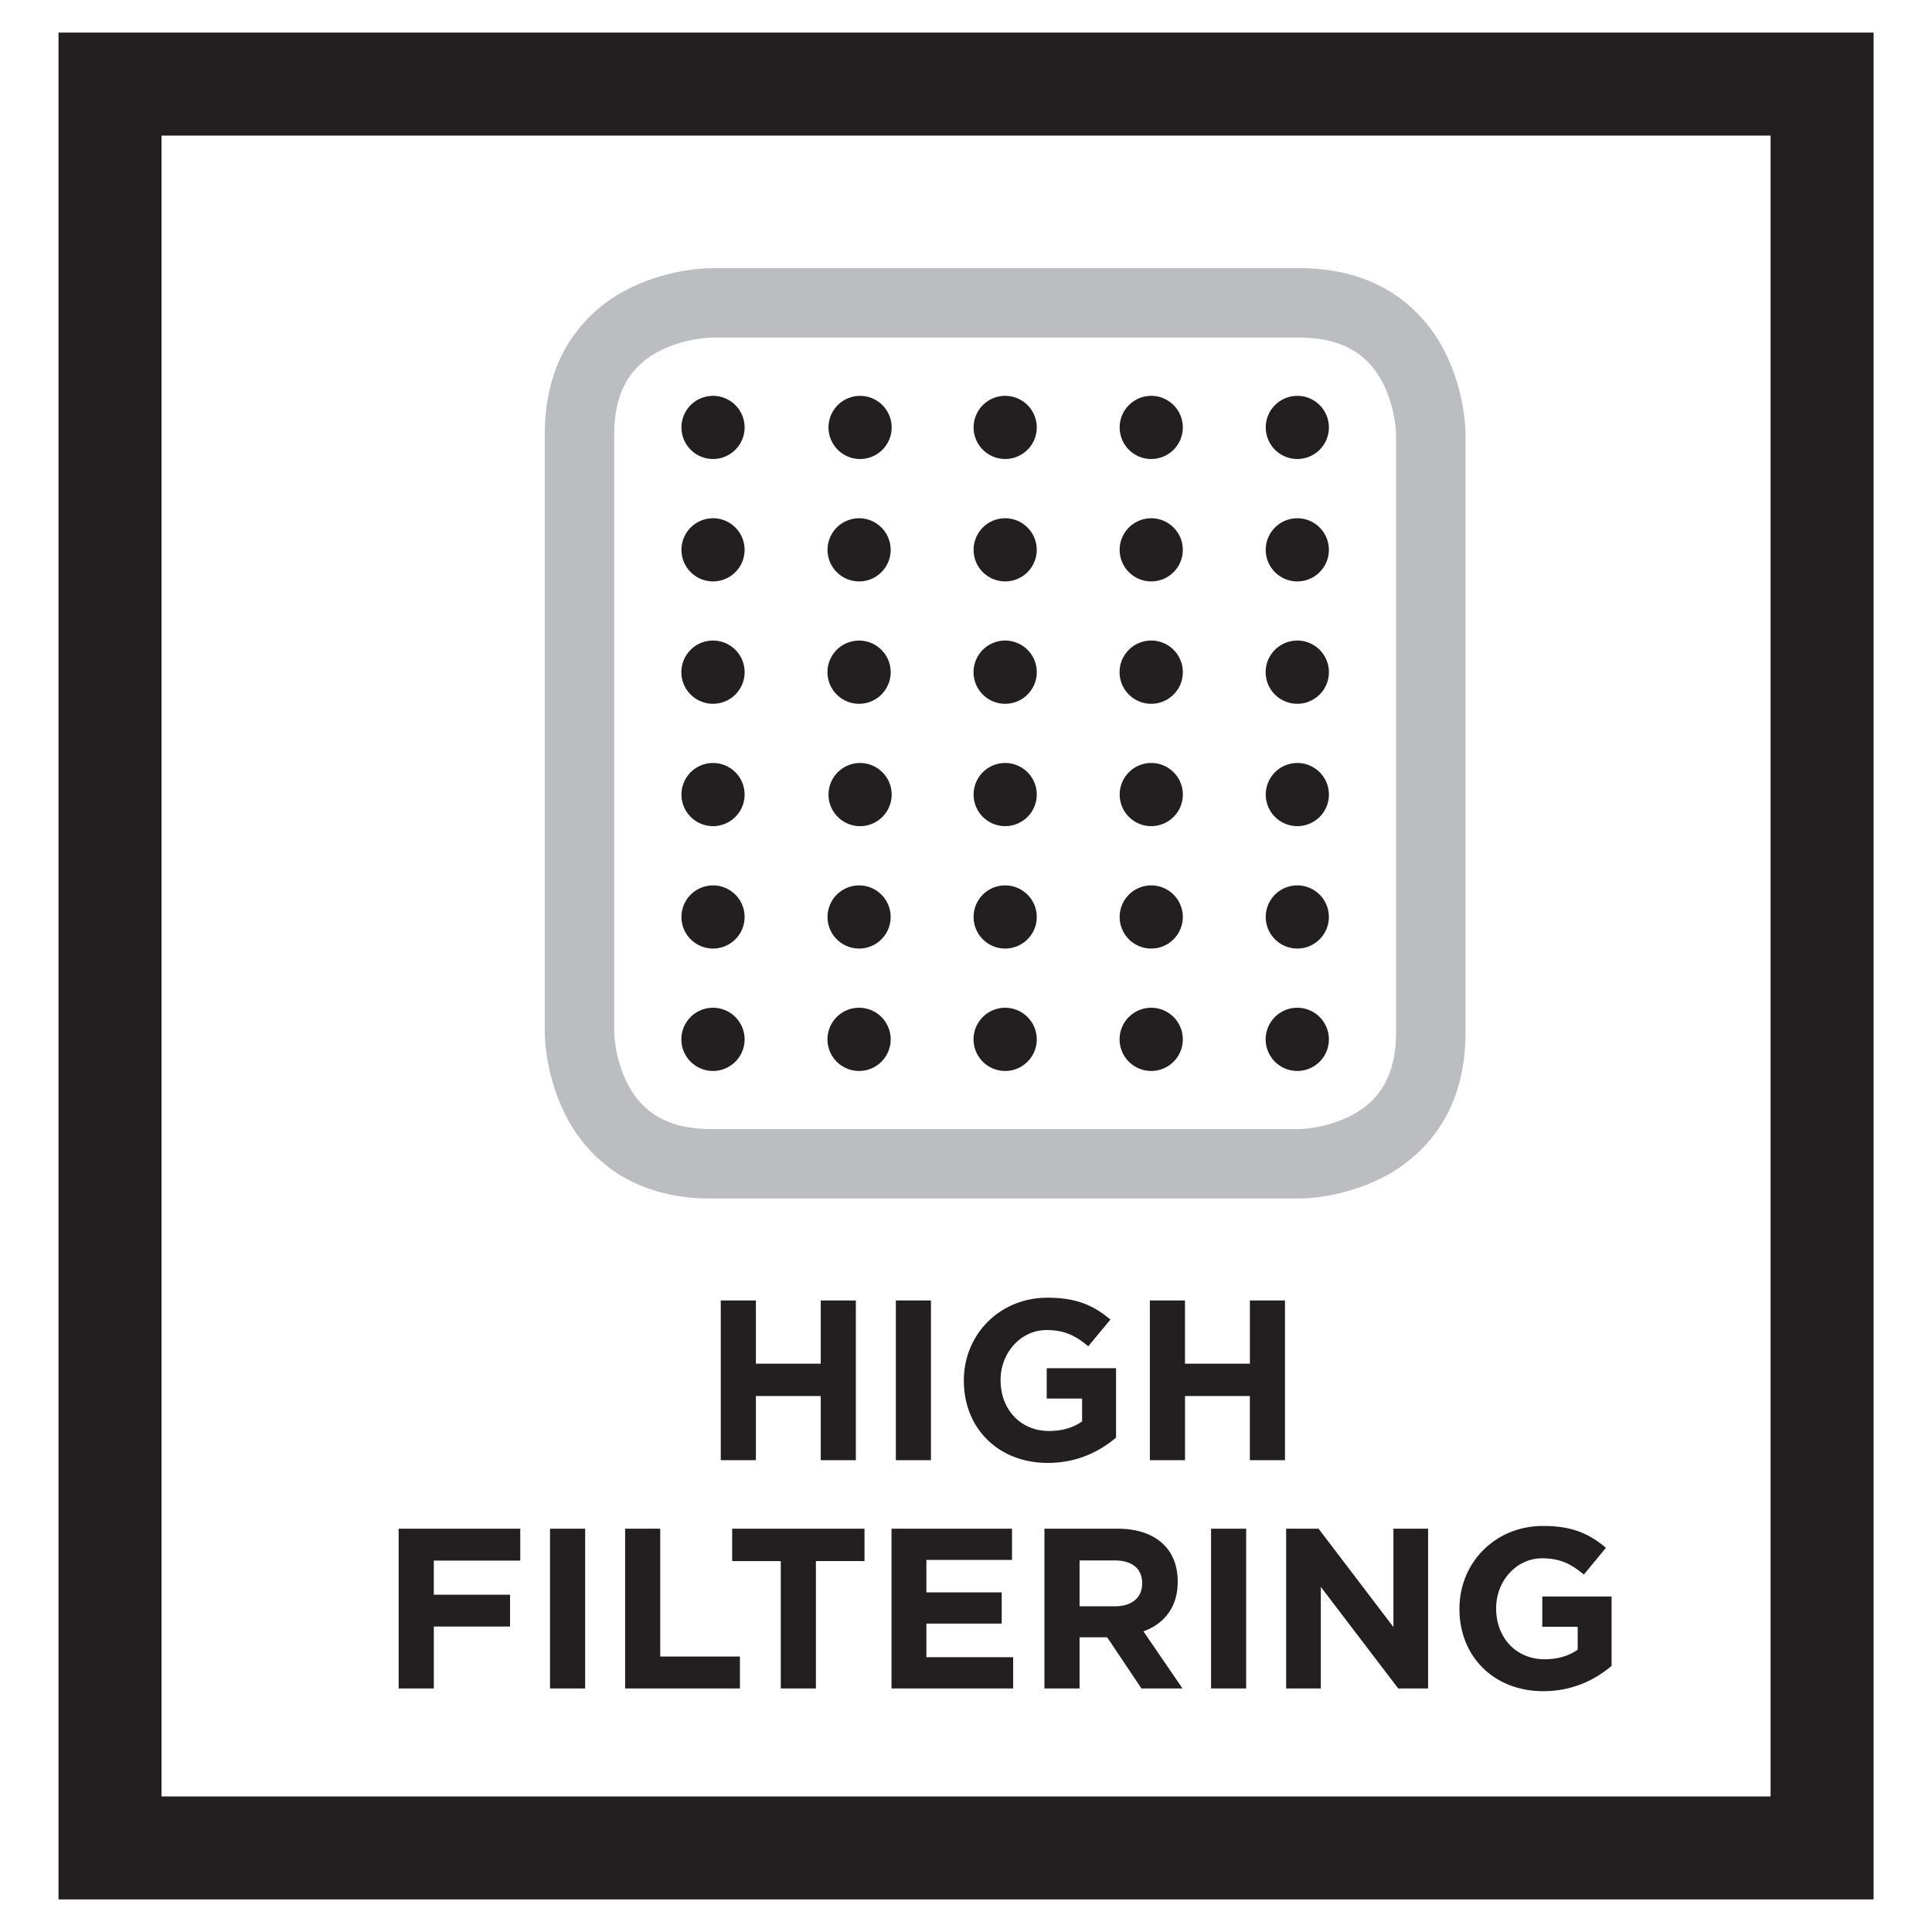
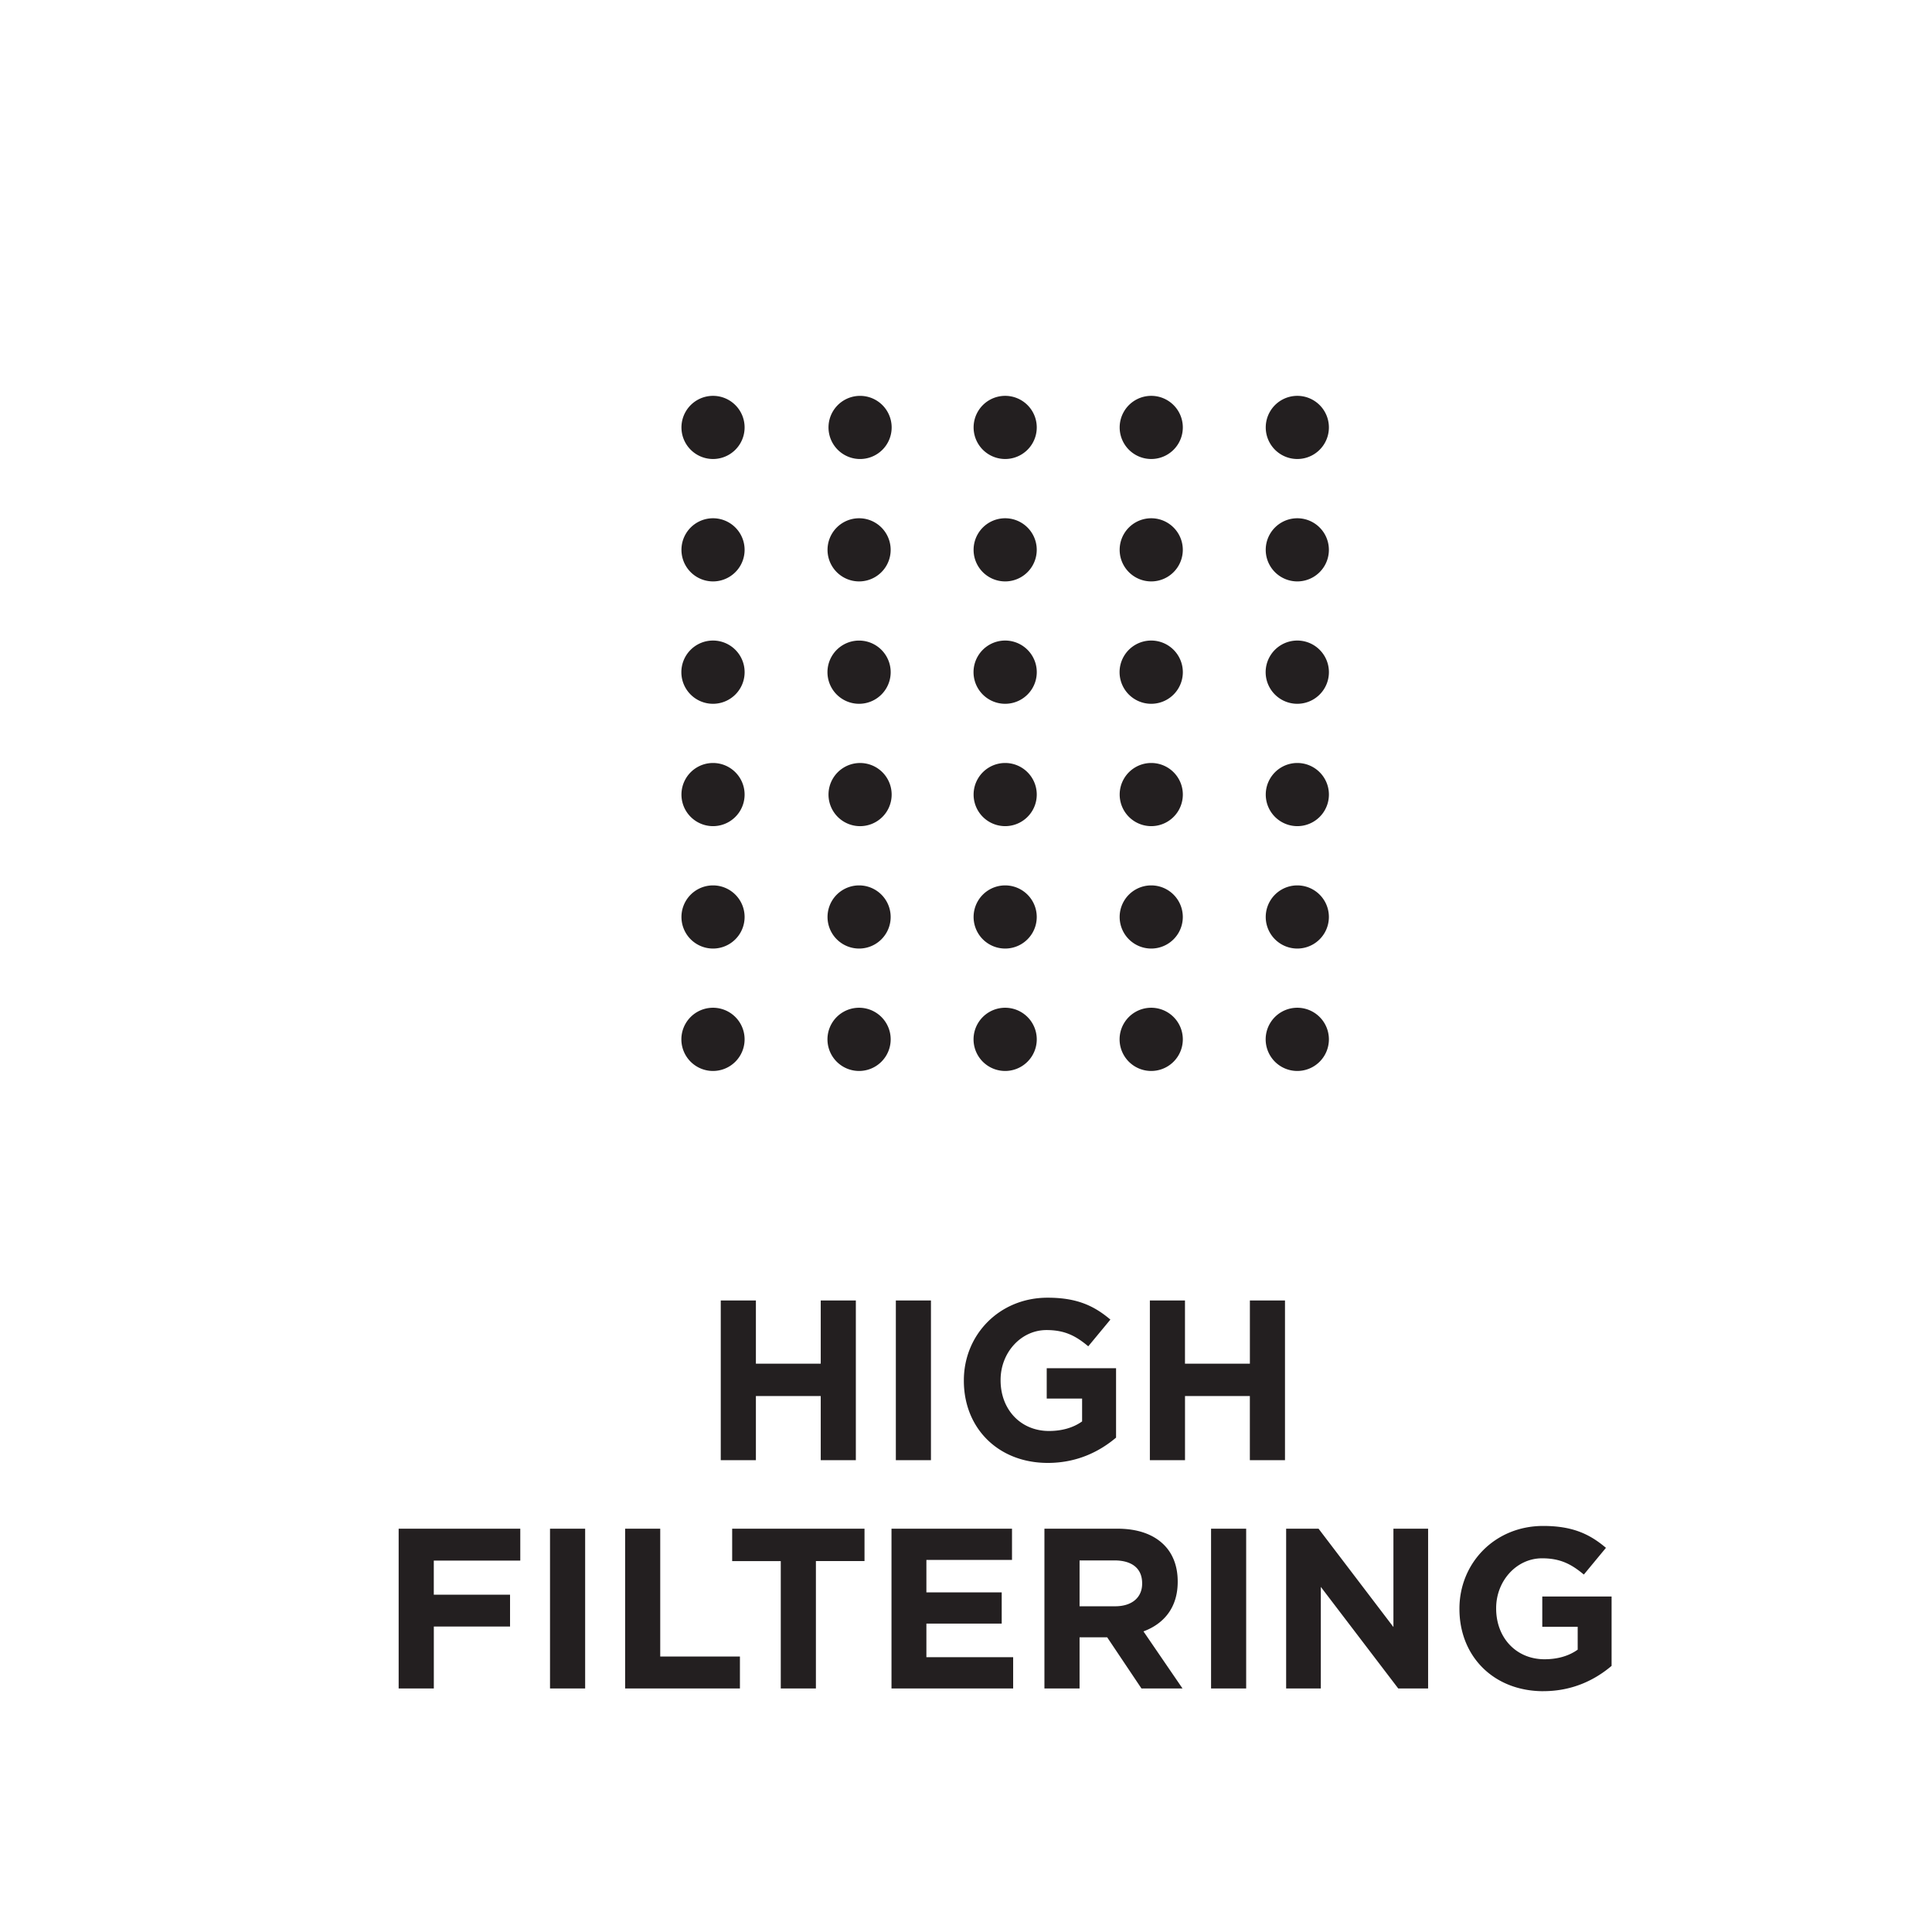
<svg xmlns="http://www.w3.org/2000/svg" width="64" height="64" fill="none">
-   <path d="M23.544 11.185v-2.3c-.096.007-1.324-.007-2.688.665a4.967 4.967 0 0 0-1.937 1.681c-.542.809-.876 1.876-.873 3.152v19.823c.007.096-.007 1.324.666 2.688a4.96 4.96 0 0 0 1.68 1.937c.81.542 1.876.875 3.152.872H43.05c.097-.006 1.324.007 2.688-.665a4.962 4.962 0 0 0 1.937-1.681c.542-.808.876-1.875.872-3.15V14.382c-.006-.096.007-1.324-.664-2.688a4.973 4.973 0 0 0-1.681-1.937c-.809-.543-1.875-.876-3.152-.873H23.544v2.3H43.05c.898.004 1.461.214 1.875.487.31.207.544.463.73.754.281.432.44.942.517 1.34.038.198.057.366.067.477l.007.122.001.023.285-.005h-.285v.005l.285-.005h-.285v19.823c-.004.897-.214 1.461-.486 1.875a2.54 2.54 0 0 1-.754.73c-.432.28-.942.44-1.339.517a4.51 4.51 0 0 1-.477.066l-.123.008-.023.001.005.286v-.286h-.005l.005.286v-.286H23.544c-.897-.004-1.46-.213-1.875-.486a2.549 2.549 0 0 1-.73-.754c-.281-.433-.44-.943-.517-1.34a4.525 4.525 0 0 1-.067-.477l-.008-.122V34.2l-.287.005h.287V34.2l-.287.005h.287V14.383c.003-.897.214-1.461.486-1.876.208-.31.464-.543.754-.73.432-.28.943-.44 1.34-.516.197-.039.365-.058.477-.067l.122-.008h.023l-.005-.286v.285h.005l-.005-.285v.285Z" fill="#BBBDC0" />
  <path d="M23.62 15.205a1.046 1.046 0 1 0 0-2.092 1.046 1.046 0 0 0 0 2.092Zm0 4.055a1.046 1.046 0 1 0 0-2.092 1.046 1.046 0 0 0 0 2.092Zm0 4.054a1.047 1.047 0 1 0-.002-2.095 1.047 1.047 0 0 0 .001 2.095Zm0 4.053a1.046 1.046 0 1 0 0-2.092 1.046 1.046 0 0 0 0 2.092Zm0 4.055a1.046 1.046 0 1 0 0-2.092 1.046 1.046 0 0 0 0 2.092Zm0 4.055a1.047 1.047 0 1 0-.002-2.094 1.047 1.047 0 0 0 .001 2.094Zm9.677-20.272a1.046 1.046 0 1 0 .002-2.092 1.046 1.046 0 0 0-.002 2.092Zm0 4.055a1.046 1.046 0 1 0 .001-2.092 1.046 1.046 0 0 0-.001 2.092Zm0 4.054a1.047 1.047 0 1 0 0-2.095 1.047 1.047 0 0 0 0 2.095Zm0 4.053a1.046 1.046 0 1 0 .002-2.092 1.046 1.046 0 0 0-.002 2.092Zm0 4.055a1.046 1.046 0 1 0 .001-2.092 1.046 1.046 0 0 0-.001 2.092Zm0 4.055a1.047 1.047 0 1 0 0-2.094 1.047 1.047 0 0 0 0 2.094Zm4.839-20.272a1.046 1.046 0 1 0 .001-2.092 1.046 1.046 0 0 0-.001 2.092Zm0 4.055a1.046 1.046 0 1 0 0-2.092 1.046 1.046 0 0 0 0 2.092Zm0 4.054a1.047 1.047 0 1 0-.001-2.095 1.047 1.047 0 0 0 0 2.095Zm0 4.053a1.046 1.046 0 1 0 .002-2.092 1.046 1.046 0 0 0-.002 2.092Zm0 4.055a1.046 1.046 0 1 0 0-2.092 1.046 1.046 0 0 0 0 2.092Zm0 4.055a1.047 1.047 0 1 0-.001-2.094 1.047 1.047 0 0 0 0 2.094Zm4.839-20.272a1.046 1.046 0 1 0 .001-2.092 1.046 1.046 0 0 0-.001 2.092Zm0 4.055a1.046 1.046 0 1 0 0-2.092 1.046 1.046 0 0 0 0 2.092Zm0 4.054a1.047 1.047 0 1 0-.001-2.095 1.047 1.047 0 0 0 0 2.095Zm0 4.053a1.046 1.046 0 1 0 .002-2.092 1.046 1.046 0 0 0-.002 2.092Zm0 4.055a1.046 1.046 0 1 0 0-2.092 1.046 1.046 0 0 0 0 2.092Zm0 4.055a1.047 1.047 0 1 0-.001-2.094 1.047 1.047 0 0 0 0 2.094ZM28.458 15.205a1.046 1.046 0 1 0 .002-2.091 1.046 1.046 0 0 0-.002 2.091Zm0 4.055a1.046 1.046 0 1 0 .001-2.092 1.046 1.046 0 0 0 0 2.092Zm0 4.054a1.047 1.047 0 1 0 0-2.094 1.047 1.047 0 0 0 0 2.094Zm0 4.053a1.046 1.046 0 1 0 .002-2.091 1.046 1.046 0 0 0-.002 2.091Zm0 4.055a1.046 1.046 0 1 0 .001-2.092 1.046 1.046 0 0 0 0 2.092Zm0 4.055a1.047 1.047 0 1 0 0-2.094 1.047 1.047 0 0 0 0 2.094ZM13.207 55.932h1.164v-2.05h2.525v-1.056H14.37v-1.129h2.865V50.64h-4.029v5.292Zm5.013 0h1.164V50.64H18.22v5.292Zm2.488 0h3.803v-1.057h-2.64V50.64h-1.163v5.292Zm5.156 0h1.164v-4.22h1.61V50.64h-4.384v1.073h1.61v4.219Zm3.668 0h4.03v-1.035h-2.874v-1.113h2.495V52.75h-2.495v-1.075h2.836V50.64h-3.992v5.292Zm5.066 0h1.164v-1.694h.915l1.135 1.694h1.36l-1.293-1.89c.673-.25 1.134-.786 1.134-1.64v-.016c0-.5-.159-.915-.454-1.21-.347-.348-.868-.536-1.541-.536h-2.42v5.292Zm1.164-2.721v-1.52h1.157c.568 0 .916.257.916.756v.015c0 .446-.326.748-.894.748h-1.18Zm4.356 2.721h1.163V50.64h-1.163v5.292Zm2.487 0h1.149v-3.364l2.564 3.364h.99V50.64h-1.149v3.258l-2.48-3.258h-1.074v5.292Zm8.521.09c.97 0 1.717-.377 2.26-.838v-2.298H51.09v1.004h1.173v.757c-.295.212-.674.318-1.098.318-.938 0-1.603-.711-1.603-1.68v-.014c0-.9.673-1.65 1.52-1.65.613 0 .976.198 1.385.538l.732-.885c-.551-.468-1.126-.725-2.08-.725-1.603 0-2.773 1.232-2.773 2.737v.015c0 1.566 1.133 2.722 2.781 2.722Zm-27.25-7.652h1.164v-2.124h2.148v2.124h1.163v-5.29h-1.163v2.094H25.04v-2.095h-1.164v5.292Zm5.8 0h1.163v-5.29h-1.163v5.291Zm5.035.091c.968 0 1.716-.378 2.26-.838v-2.299h-2.297v1.005h1.172v.757c-.295.212-.673.317-1.097.317-.938 0-1.603-.71-1.603-1.678v-.015c0-.9.673-1.65 1.52-1.65.612 0 .976.197 1.384.538l.733-.885c-.552-.468-1.126-.725-2.08-.725-1.603 0-2.774 1.232-2.774 2.737v.015c0 1.566 1.134 2.721 2.782 2.721Zm3.38-.09h1.164v-2.125h2.148v2.124h1.164v-5.29h-1.163v2.094h-2.15v-2.095h-1.163v5.292Z" fill="#231F20" />
-   <path d="M5.349 59.509h53.304V4.492H5.35v55.017Zm56.716 3.411H1.938V1.08h60.127v61.84Z" fill="#231F20" />
</svg>